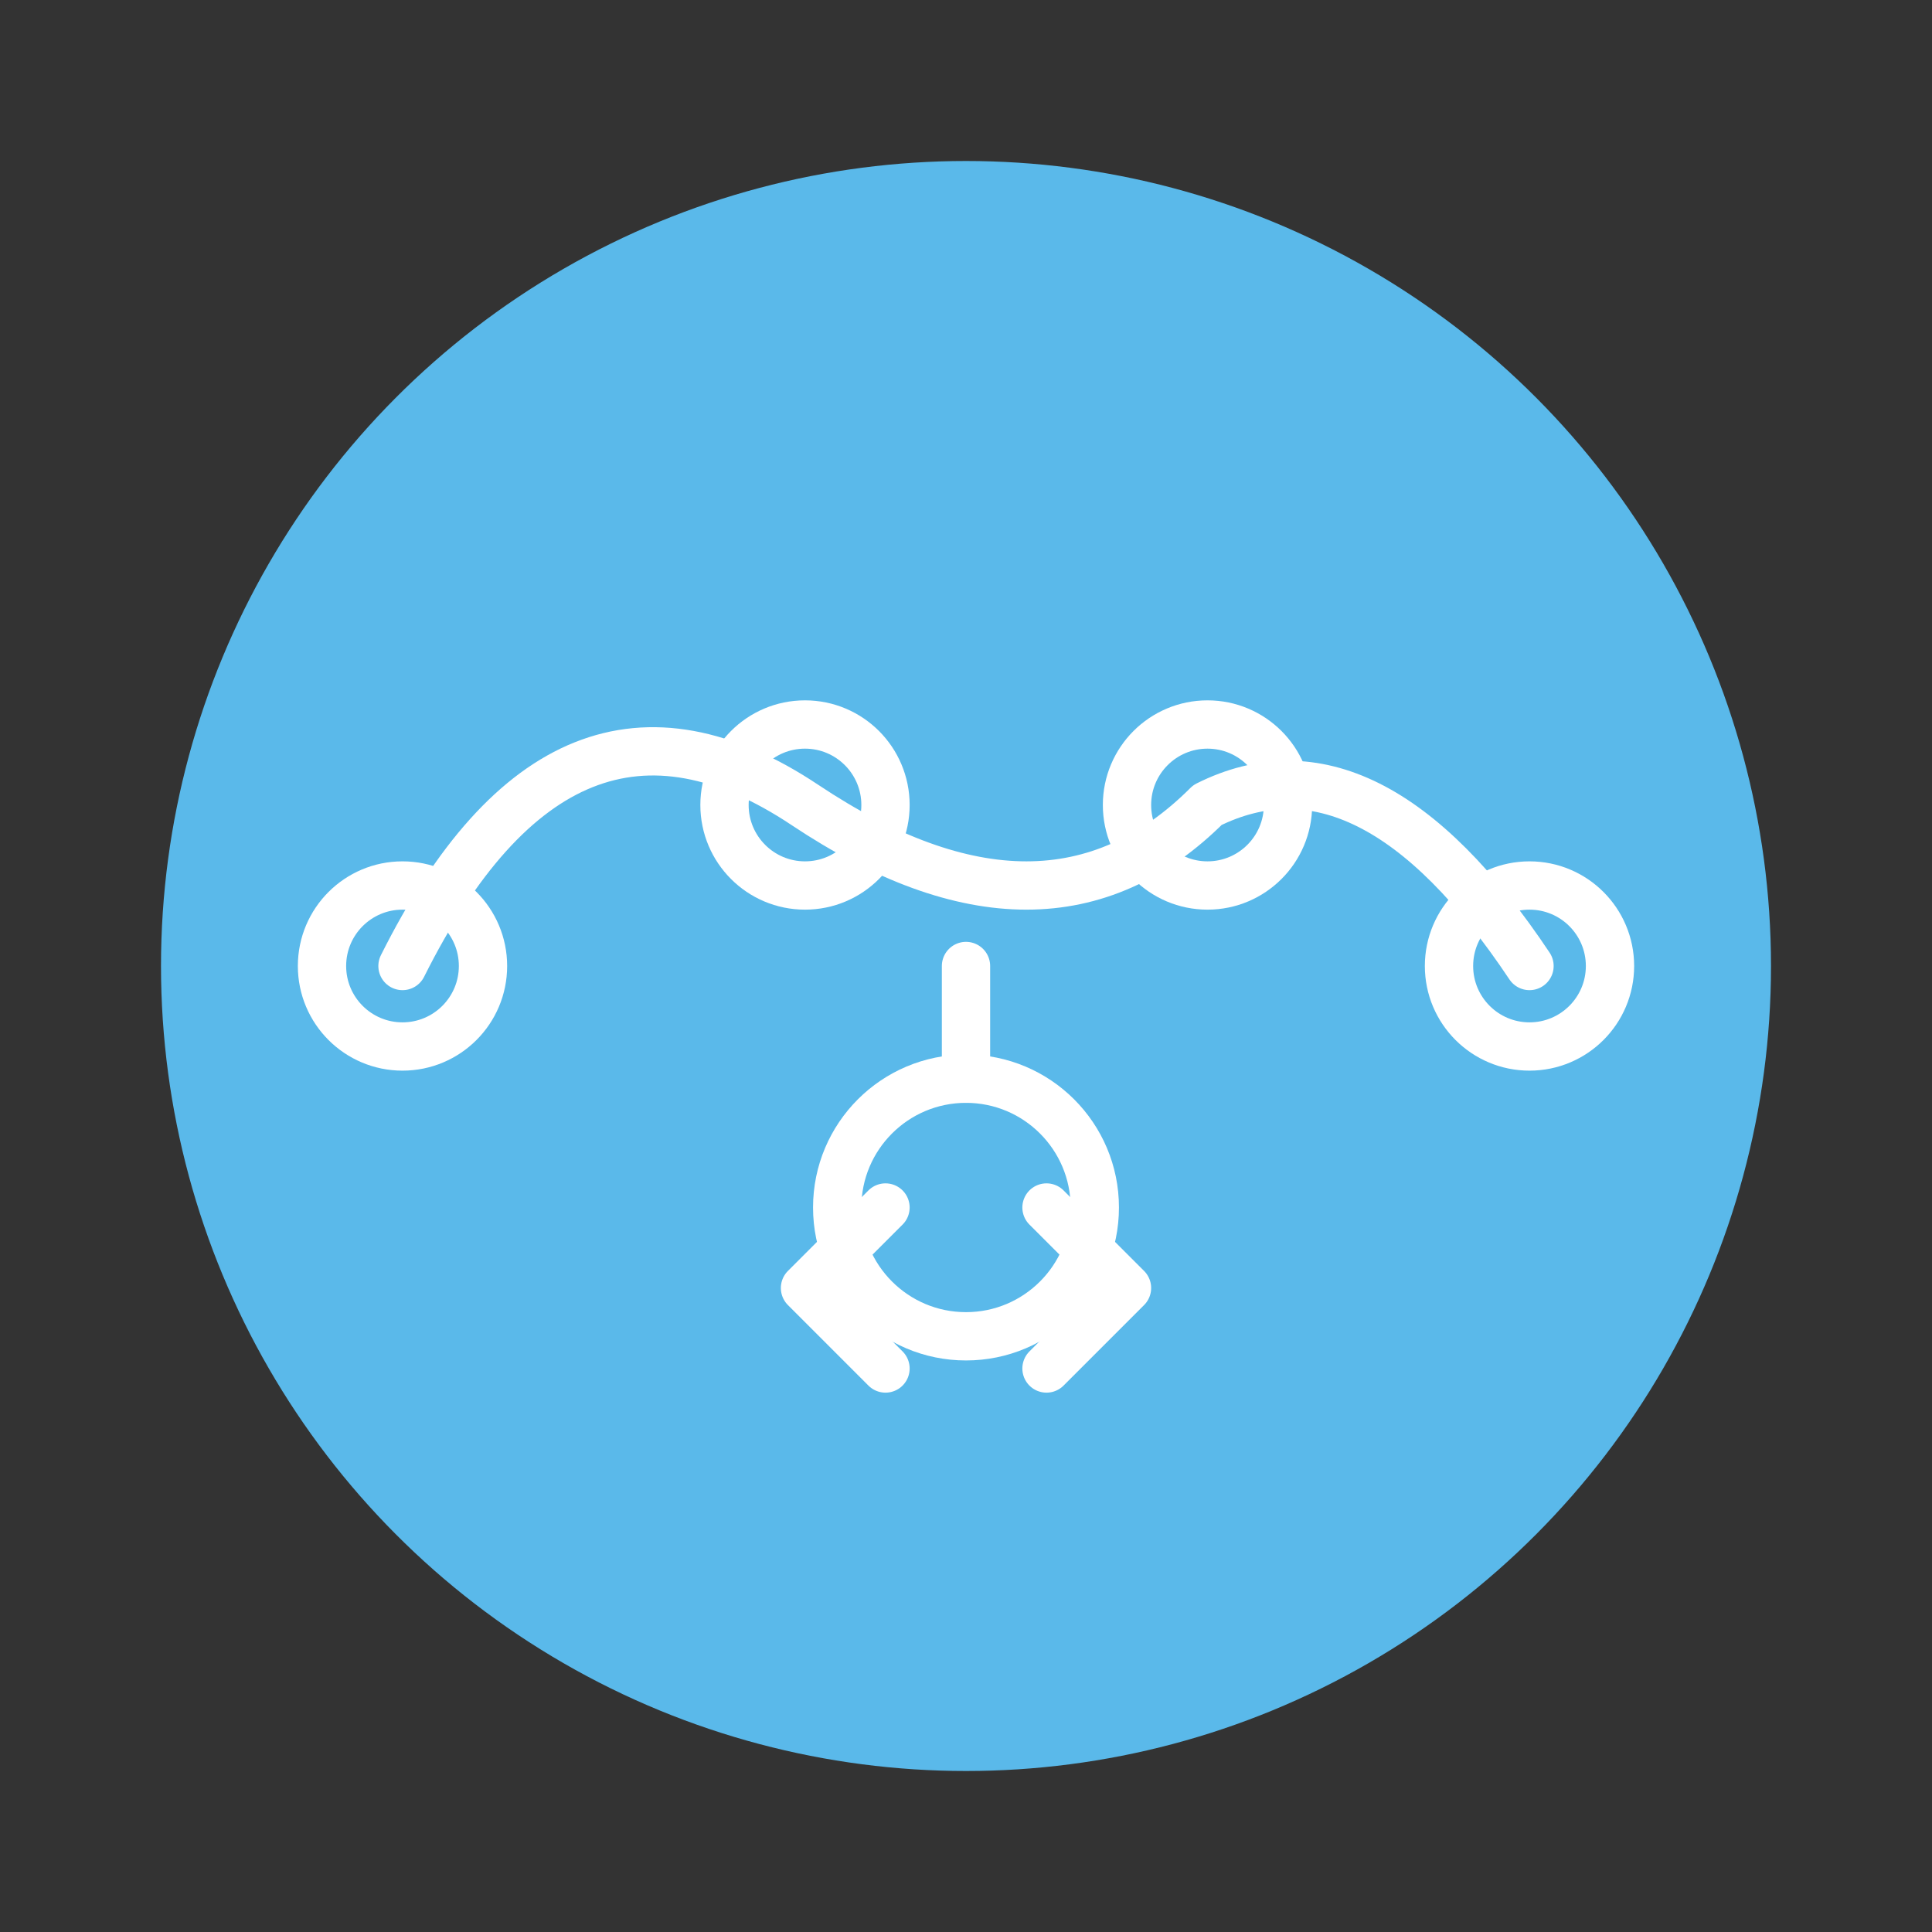
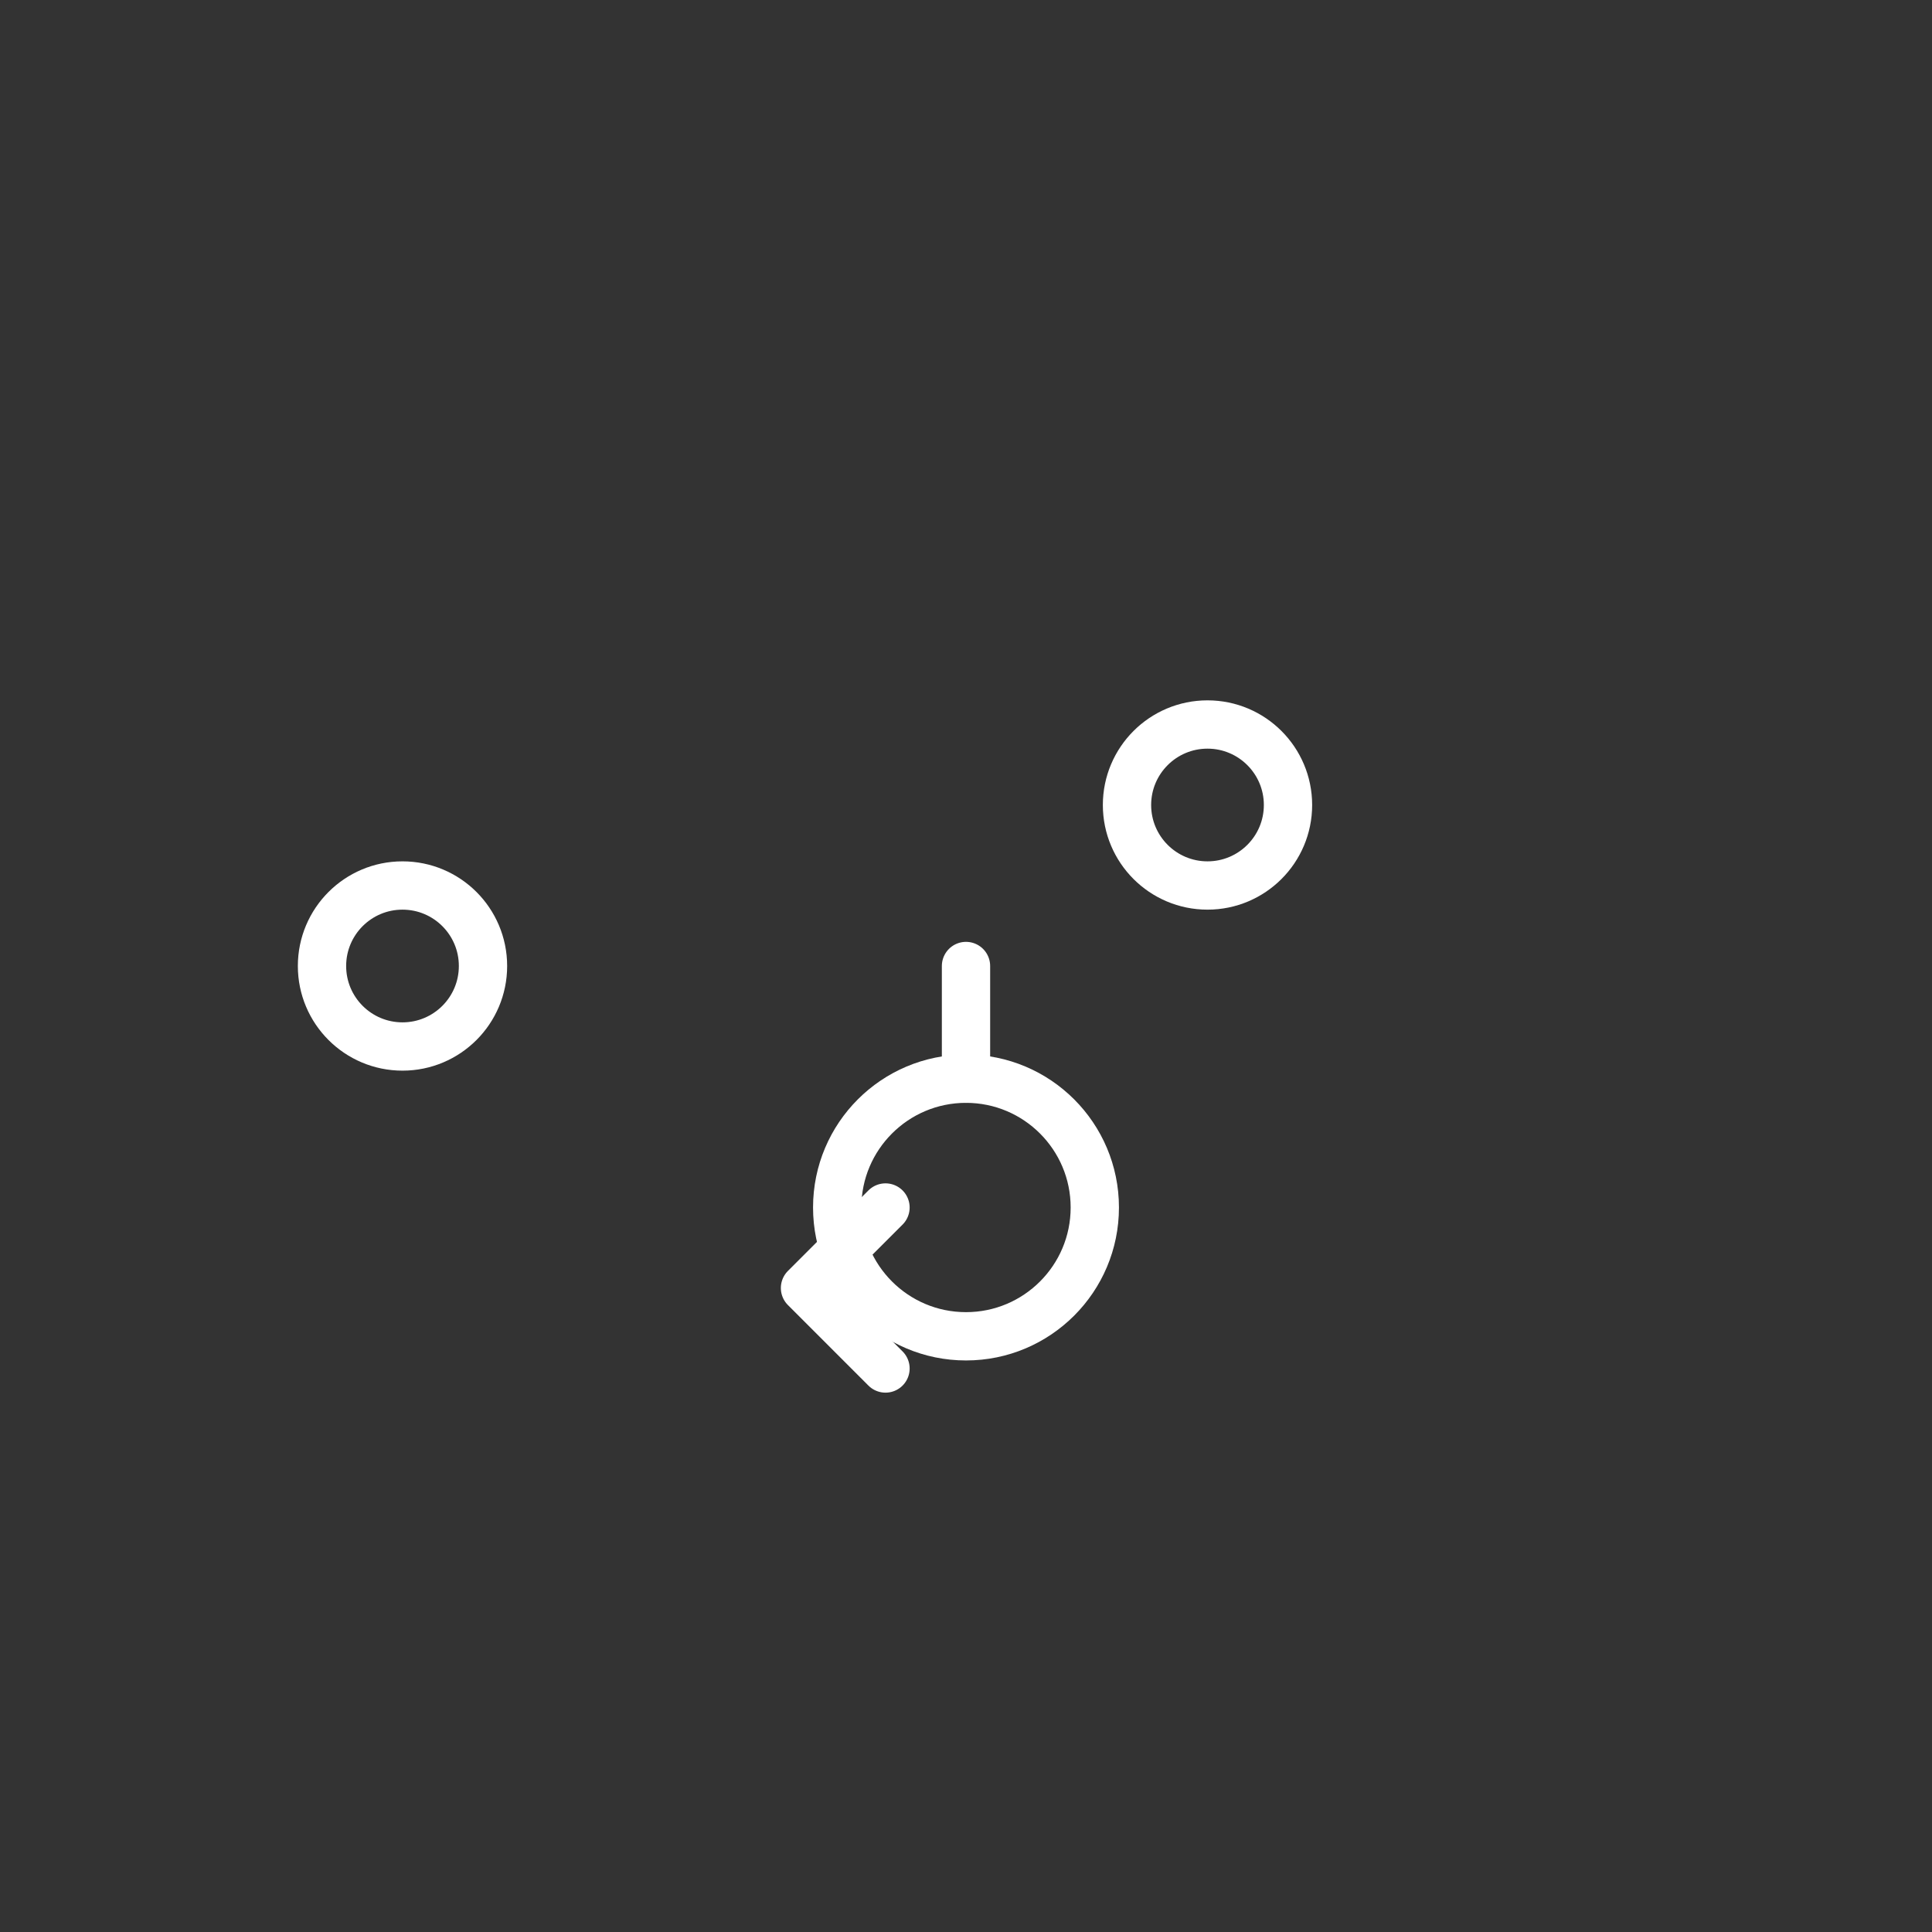
<svg xmlns="http://www.w3.org/2000/svg" width="120" height="120" viewBox="0 0 120 120">
  <rect x="0" y="0" width="120" height="120" fill="#333333" stroke="none" />
-   <circle cx="60" cy="60" r="50" fill="#5AB9EA" />
  <g stroke="white" stroke-width="3" fill="none" stroke-linecap="round" stroke-linejoin="round">
-     <path d="M25 60 Q35 40 50 50 T75 50 Q85 45 95 60" />
    <circle cx="25" cy="60" r="5" />
-     <circle cx="50" cy="50" r="5" />
    <circle cx="75" cy="50" r="5" />
-     <circle cx="95" cy="60" r="5" />
    <circle cx="60" cy="75" r="8" />
    <line x1="60" y1="67" x2="60" y2="60" />
    <path d="M55 75 L50 80 L55 85" />
-     <path d="M65 75 L70 80 L65 85" />
  </g>
</svg>